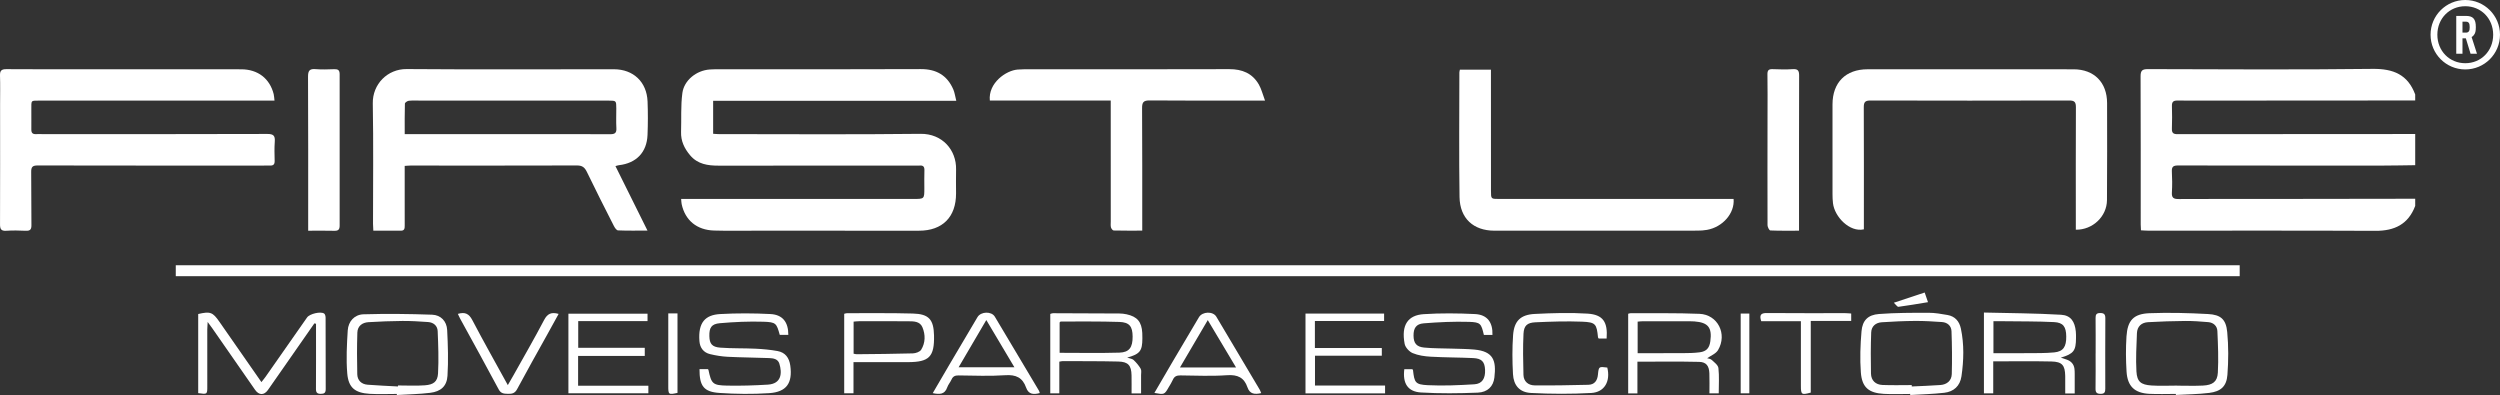
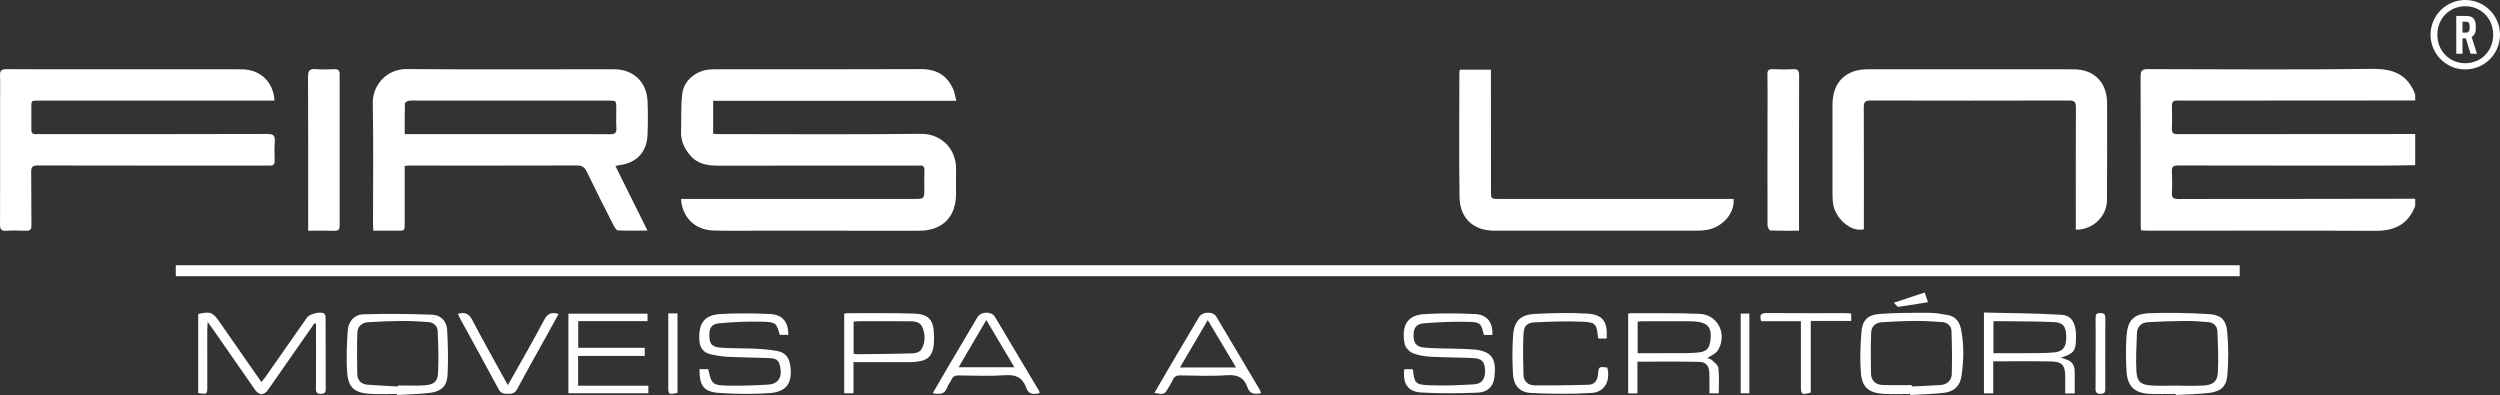
<svg xmlns="http://www.w3.org/2000/svg" xml:space="preserve" width="183.995mm" height="29.072mm" version="1.1" style="shape-rendering:geometricPrecision; text-rendering:geometricPrecision; image-rendering:optimizeQuality; fill-rule:evenodd; clip-rule:evenodd" viewBox="0 0 18399.48 2907.19">
  <rect x="0" y="0" width="18399.48" height="2907.19" fill="#333333" stroke="none" />
  <defs>
    <style type="text/css">
   
    .fil0 {fill:white}
   
  </style>
  </defs>
  <g id="Layer_x0020_1">
    <g id="_1524820225600">
      <path class="fil0" d="M17775.4 1515.72c-51.26,135.22 -152.51,183.87 -292.84,183.17 -557.21,-2.65 -1114.42,-1.03 -1671.56,-1.2 -17.15,0 -34.36,-1.59 -53.94,-2.61 -0.74,-17.18 -1.87,-30.13 -1.87,-43.15 -0.07,-363.11 0.7,-726.23 -0.95,-1089.34 -0.22,-42.55 11.36,-53.98 53.8,-53.87 551.21,1.38 1102.6,4.94 1653.84,-1.73 152.58,-1.83 259.15,41.91 313.52,188.35l0 44.13c-480.24,0.32 -960.5,0.71 -1440.74,0.95 -102.8,0.08 -205.6,0.85 -308.47,-0.42 -30.05,-0.42 -42.15,9.14 -41.24,40.29 1.77,55.77 1.63,111.65 -0.24,167.39 -1.1,31.43 11.64,39.9 41.48,39.83 583.11,-0.81 1166.17,-0.81 1749.21,-1.06l0 229.38c-77.79,0.95 -155.58,2.79 -233.33,2.86 -503.83,0.14 -1007.74,0.28 -1511.64,-0.78 -34.05,-0.07 -47.84,8.04 -46.01,43.96 2.72,51.32 3.36,102.94 0.22,154.16 -2.4,39.55 11.71,49.21 49.98,48.97 261.52,-1.63 523,-0.6 784.51,-0.82 318.73,-0.31 637.53,-0.88 956.27,-1.37l0 52.91z" />
      <path class="fil0" d="M7037.95 741.68l-1789.39 0 0 242.96c14.88,0.88 27.69,2.36 40.46,2.36 495.41,0.14 990.95,3.74 1486.25,-2.01 160.97,-1.8 264.34,120.33 261.23,262.01 -1.3,58.77 -0.35,117.58 -0.14,176.39 0.43,173.67 -99.55,274.57 -272.52,274.57 -404.25,0 -808.53,-0.04 -1212.78,-0.11 -98.49,0 -197.02,1.66 -295.45,-1.13 -126.86,-3.49 -213.18,-75.32 -238.62,-193.82 -2.4,-11.04 -2.4,-22.61 -3.98,-38.73l77.68 0 1631.84 0c80.4,0 80.4,0 80.47,-78.18 0.07,-44.09 -1.16,-88.26 0.49,-132.29 1.03,-27.27 -9.59,-37.85 -35.98,-35.17 -8.71,0.81 -17.64,0.21 -26.42,0.21 -483.66,0 -967.32,-0.42 -1450.98,0.39 -80.68,0.18 -155.5,-10.3 -211.1,-76.38 -41.98,-49.77 -68.79,-105.05 -66.5,-172.36 3.18,-95.18 -2.96,-191.49 9.56,-285.4 12.7,-95.71 105.02,-166.86 201.26,-173.57 20.5,-1.37 41.17,-1.69 61.74,-1.69 496.85,-0.11 993.77,1.2 1490.63,-1.2 115.21,-0.56 194.73,45.05 240.27,149.3 10.27,23.46 13.37,50.02 21.98,83.85z" />
      <polygon class="fil0" points="16483.63,2032.64 1293.63,2032.64 1293.63,1952.21 16483.63,1952.21 " />
      <path class="fil0" d="M2978.59 987.18l47.88 0 789.41 0c224.89,0 449.79,-0.53 674.68,0.56 33.59,0.18 48.05,-8.29 45.9,-44.45 -2.75,-48.37 -0.53,-96.98 -0.67,-145.49 -0.21,-57.08 -0.28,-57.29 -58.03,-57.29 -458.68,-0.07 -917.26,-0.07 -1375.91,-0.07 -30.86,0 -61.94,-1.87 -92.53,1.03 -10.83,0.98 -29.14,13.37 -29.35,21.02 -2.19,72.99 -1.38,146.09 -1.38,224.69zm-0.14 233.78c0,80.86 0.07,158.4 0,235.97 0,67.63 -0.14,135.19 0.14,202.78 0.07,20.67 -0.74,38.45 -29,38.17 -65.86,-0.67 -131.76,-0.21 -201.96,-0.21 -0.88,-19.16 -2.26,-34.75 -2.26,-50.27 -0.14,-295.35 3.64,-590.83 -1.69,-886.14 -2.58,-142.1 108.58,-254.04 249.06,-252.95 508.46,4.1 1016.99,0.96 1525.48,1.38 143.44,0.14 241.9,93.63 247.69,236.47 3.24,82.09 3.03,164.64 -0.22,246.77 -5,128.34 -82.69,208.28 -210.71,222.88 -5.71,0.64 -11.22,2.82 -25.43,6.46 78.1,157.19 154.97,312.06 235.86,474.84 -77.4,0 -147.35,1.44 -217.13,-1.56 -10.73,-0.49 -23.67,-19.65 -30.34,-32.81 -67.13,-132.11 -134.34,-264.26 -198.72,-397.75 -16.12,-33.38 -34.11,-47.38 -72.74,-47.27 -408.56,1.37 -817.07,0.7 -1225.66,0.7 -12.81,0 -25.54,1.52 -42.37,2.54z" />
-       <path class="fil0" d="M2020.24 740.44l-96.59 0c-541.02,0 -1081.97,-0.07 -1622.92,0.1 -78.04,0 -69.39,-5.67 -70.1,67.63 -0.39,48.47 0.78,97.02 0,145.52 -0.32,24.63 10.09,34.72 34.4,33.41 17.49,-0.99 35.27,0.07 52.91,0.07 549.77,0 1099.51,0.64 1649.31,-1.27 46.95,-0.17 58.1,14.11 55,57.01 -3.46,46.81 -1.94,94.02 -0.85,141.04 0.64,24.52 -8.61,35.35 -33.09,34.47 -19.12,-0.71 -38.24,0.35 -57.29,0.35 -551.29,-0.03 -1102.57,0.18 -1653.79,-0.99 -36.72,-0.07 -48.08,10.27 -47.62,47.06 2.01,130.74 -0.25,261.62 1.73,392.43 0.56,34.79 -12.39,42.58 -43.82,41.1 -46.92,-2.22 -94.26,-3.17 -141.04,0.04 -38.52,2.68 -46.39,-12.91 -46.25,-48.02 1.1,-293.97 0.57,-587.97 0.5,-881.98 0,-70.59 1.72,-141.18 -0.64,-211.66 -1.23,-36.2 10.13,-48.09 47.13,-47.8 192.58,1.55 385.13,0.63 577.68,0.67 383.64,0 767.36,-0.39 1151,0.42 122.17,0.25 209.34,68.12 238.3,182.28 3.43,13.51 3.6,27.8 6.04,48.12z" />
+       <path class="fil0" d="M2020.24 740.44l-96.59 0c-541.02,0 -1081.97,-0.07 -1622.92,0.1 -78.04,0 -69.39,-5.67 -70.1,67.63 -0.39,48.47 0.78,97.02 0,145.52 -0.32,24.63 10.09,34.72 34.4,33.41 17.49,-0.99 35.27,0.07 52.91,0.07 549.77,0 1099.51,0.64 1649.31,-1.27 46.95,-0.17 58.1,14.11 55,57.01 -3.46,46.81 -1.94,94.02 -0.85,141.04 0.64,24.52 -8.61,35.35 -33.09,34.47 -19.12,-0.71 -38.24,0.35 -57.29,0.35 -551.29,-0.03 -1102.57,0.18 -1653.79,-0.99 -36.72,-0.07 -48.08,10.27 -47.62,47.06 2.01,130.74 -0.25,261.62 1.73,392.43 0.56,34.79 -12.39,42.58 -43.82,41.1 -46.92,-2.22 -94.26,-3.17 -141.04,0.04 -38.52,2.68 -46.39,-12.91 -46.25,-48.02 1.1,-293.97 0.57,-587.97 0.5,-881.98 0,-70.59 1.72,-141.18 -0.64,-211.66 -1.23,-36.2 10.13,-48.09 47.13,-47.8 192.58,1.55 385.13,0.63 577.68,0.67 383.64,0 767.36,-0.39 1151,0.42 122.17,0.25 209.34,68.12 238.3,182.28 3.43,13.51 3.6,27.8 6.04,48.12" />
      <path class="fil0" d="M15277.64 1690.66l0 -54.08c-0.1,-282.18 -0.74,-564.37 0.57,-846.52 0.18,-37.79 -9.1,-50.52 -49,-50.41 -487.89,1.34 -975.86,1.34 -1463.82,0.03 -40.43,-0.11 -48.51,13.94 -48.36,51.12 1.37,282.18 0.67,564.37 0.67,846.52l0 50.56c-104.32,23.35 -215.73,-91.62 -227.37,-192.55 -2.54,-21.84 -3.35,-43.99 -3.39,-65.93 -0.28,-220.53 -0.6,-440.98 -0.07,-661.46 0.39,-160.73 96.56,-257.85 257.64,-258.09 505.6,-0.64 1011.2,-0.5 1516.8,0.17 151.38,0.25 246.27,96.98 246.38,248.78 0.25,238.09 1.13,476.22 -0.81,714.34 -0.95,119.56 -104.49,219.08 -229.24,217.52z" />
      <path class="fil0" d="M12758.87 1464.25c9.38,105.13 -80.12,207.26 -196.22,227.65 -23.03,4.06 -46.81,5.51 -70.2,5.51 -498.26,0.42 -996.49,0.88 -1494.72,0.35 -153.78,-0.14 -253.36,-90.91 -255.83,-247.58 -4.7,-305.61 -1.31,-611.37 -1.17,-917.08 0,-5.65 2.08,-11.33 3.78,-20.18l228.56 0 0 52.92c0.11,279.25 0.14,558.51 0.25,837.77 0,60.57 0.1,60.57 58.52,60.57 559.97,0 1119.93,0.04 1679.9,0.07l47.13 0z" />
-       <path class="fil0" d="M9310.29 740.3l-63.96 0c-261.62,0 -523.31,1.31 -784.93,-1.13 -46.6,-0.42 -56.16,14.43 -55.88,57.51 1.77,280.7 1.1,561.48 1.24,842.25l0 58.49c-73.24,0 -141.96,0.67 -210.51,-1.02 -7.02,-0.18 -17.42,-13.79 -19.79,-22.75 -3.42,-13.9 -1.44,-29.21 -1.44,-43.85 -0.14,-279.3 -0.14,-558.63 -0.21,-837.89l0 -51.82 -889.85 0c-12.84,-128.98 118.64,-221.79 205.1,-228.18 30.73,-2.25 61.67,-2.22 92.54,-2.22 488.03,-0.07 975.99,0.95 1464.06,-0.78 95.22,-0.28 170.43,30.2 218.19,113.14 19.05,33.06 28.05,71.97 45.44,118.25z" />
      <path class="fil0" d="M13240.45 1697.83c-73.97,0 -142.73,1.24 -211.27,-1.76 -7.69,-0.39 -20.5,-24.84 -20.54,-38.21 -0.91,-271.74 -0.28,-543.52 0.04,-815.3 0.11,-98.46 0.92,-196.92 -0.67,-295.28 -0.49,-28.82 8.29,-39.33 37.29,-38.34 49.88,1.83 100.05,3.21 149.79,0 38.2,-2.47 46.21,12.24 46.11,47.62 -1.17,343.82 -0.75,687.6 -0.75,1031.38l0 109.89z" />
      <path class="fil0" d="M2268.15 1697.97l0 -62.69c0,-356.87 0.74,-713.7 -1.1,-1070.54 -0.21,-44.7 11.36,-59.94 56.48,-55.95 45.16,4.02 90.95,1.91 136.46,0.42 27.16,-0.91 39.72,6.46 39.72,36.66 -0.67,371.51 -0.6,742.95 0,1114.49 0,28.37 -9.56,38.91 -38.49,38.17 -62.65,-1.69 -125.41,-0.56 -193.07,-0.56z" />
      <path class="fil0" d="M2313.83 2379.86c-76.2,109.39 -152.47,218.72 -228.74,328.12 -37.85,54.22 -75.39,108.62 -113.49,162.63 -28.26,39.9 -65.93,39.19 -94.26,-1.49 -104.92,-150.67 -209.52,-301.51 -314.4,-452.19 -9.03,-13.01 -18.66,-25.64 -34.61,-47.37 -1.3,24.73 -2.75,39.86 -2.82,54.96 -0.07,139.56 0,279.19 0.14,418.78 0,59.48 0,59.48 -66.88,49.99l0 -582.22c88.58,-20.32 106.64,-13.83 154.94,55.56 102.34,146.86 204.57,293.76 310.19,445.52 11.93,-15.13 21.91,-26.7 30.59,-39.09 102.02,-145.55 203.69,-291.29 305.68,-436.84 18.66,-26.71 100.93,-46.39 125.87,-28.26 7.23,5.15 10.27,20.11 10.3,30.59 0.64,174.87 0.04,349.74 0.85,524.58 0.18,27.3 -9.98,35.49 -36.3,35.52 -27.09,0.04 -35.63,-10.09 -35.49,-36.33 0.88,-142.53 0.42,-285.15 0.42,-427.68l0 -51.71c-3.95,-1.03 -7.93,-2.08 -11.99,-3.07z" />
      <path class="fil0" d="M10921.05 2464.95c-19.79,-82.97 -23.92,-93.59 -110.18,-96.17 -110.87,-3.28 -222.56,2.01 -333.3,10.87 -55.63,4.51 -74.93,36.44 -74.26,90.7 0.64,54.54 20.57,81.98 77.72,87.63 68.44,6.77 137.65,5.4 206.51,7.83 54.23,1.9 108.66,1.83 162.67,6.84 142.7,12.92 162.7,82.34 148.2,205.88 -7.62,65.34 -49.6,108.31 -122.7,111.24 -138.92,5.57 -278.65,7.16 -417.33,-1.17 -98.25,-5.93 -136.17,-67.8 -122.94,-171.55l59.05 0c2.01,2.96 4.69,5.22 4.97,7.65 10.13,90.84 16.87,105.69 108.8,110.21 113.88,5.61 228.67,0.39 342.76,-6.56 57.61,-3.5 81.74,-43.61 78.81,-106.82 -2.79,-59.41 -24.62,-83.26 -87.95,-86.15 -104.17,-4.76 -208.56,-4.2 -312.66,-10.16 -44.74,-2.54 -91.62,-9.28 -132.37,-26.39 -25.36,-10.69 -54.04,-42.02 -58.98,-68.26 -26.67,-140.55 25.96,-210.89 140.02,-218.34 125.48,-8.22 252.09,-6.81 377.82,-0.77 90,4.41 131.76,60.64 128.45,153.49l-63.11 0z" />
      <path class="fil0" d="M5148.25 2716.93l61.73 0c2.19,2.57 3.6,3.49 3.92,4.69 21.8,103.04 30.94,114.26 137.83,116.41 99.73,1.98 199.67,-1.16 299.3,-7.23 101.42,-6.28 106.11,-85.3 85.02,-154.09 -10.87,-35.77 -44.98,-40.11 -75.85,-41.38 -101.28,-3.92 -202.78,-4.38 -303.99,-9.42 -43.71,-2.15 -87.6,-9.35 -130.1,-19.54 -47.95,-11.47 -74.62,-46.36 -78.43,-95.22 -10.79,-138.96 43.43,-193.74 153.32,-199.81 122.8,-6.78 246.45,-6.32 369.32,-0.04 89.86,4.62 132.01,59.9 131.59,153.21l-63.04 0c-23.78,-84.84 -26.88,-93.73 -120.05,-96.69 -106.75,-3.35 -214.17,1.62 -320.57,10.83 -62.83,5.47 -79.17,33.65 -77.44,95.99 1.45,55.17 19.34,79.34 80.4,83.96 86.22,6.49 173.07,3.6 259.61,7.73 53.98,2.61 108.37,7.47 161.5,17.18 57.26,10.33 86.26,49.84 94.12,107.45 17.5,128.17 -26.88,194.1 -155.96,202.57 -121.21,8 -243.87,6.56 -365.12,-1.56 -116.24,-7.86 -147.75,-51.08 -147.11,-175.04z" />
      <path class="fil0" d="M16023.51 2837.95l0 0.53c63.04,0 126.22,2.4 189.12,-0.71 71.72,-3.49 106.47,-27.87 110.25,-94.65 5.71,-101.95 1.19,-204.75 -3.43,-307.02 -1.65,-36.62 -28.4,-61.95 -66.71,-65.26 -56.76,-4.91 -113.94,-9.03 -170.95,-8.61 -90.88,0.63 -181.68,3.81 -272.42,8.92 -48.5,2.72 -80.08,31.3 -82.02,81.14 -3.63,93.67 -9.03,187.65 -3.67,280.92 4.31,75.95 32.35,98.6 110.56,103.89 62.83,4.2 126.16,0.85 189.27,0.85zm-9.7 61.17c-64.56,0 -129.26,2.58 -193.64,-0.56 -109.19,-5.29 -162.17,-54.37 -169.16,-163.09 -5.43,-86.08 -6.1,-173.07 -0.6,-259.08 7.66,-118.36 51.75,-166.72 169.76,-171.28 143.33,-5.5 287.41,-1.62 430.63,6.11 93.88,5.04 132.22,39.12 141.04,132.47 9.95,104.42 9.39,210.89 1.45,315.56 -6.46,84.41 -48.68,121.99 -133.74,132.36 -81.21,9.91 -163.62,10.55 -245.53,15.24 -0.14,-2.58 -0.14,-5.15 -0.21,-7.73z" />
      <path class="fil0" d="M14069.97 2834.06c0.03,3.42 0.1,6.81 0.17,10.23 70.28,-3.39 140.55,-5.43 210.65,-10.62 48.64,-3.56 82.51,-32.38 83.89,-80.68 3.03,-105.13 1.8,-210.54 -2.05,-315.63 -1.45,-38.98 -29.6,-64.35 -69.74,-67.2 -65.8,-4.52 -131.73,-8.65 -197.52,-8.22 -81.99,0.53 -164.08,4.37 -245.93,9.77 -44.8,2.93 -76.37,29.77 -77.92,75.14 -3.53,100.79 -3.74,201.75 -1.52,302.54 1.09,51.37 34.11,81.78 84.7,83.89 71.65,2.97 143.51,0.78 215.27,0.78zm-11.19 65.37c-64.7,0 -129.54,3 -193.95,-0.67 -111.31,-6.35 -161.12,-47.56 -169.37,-157.94 -7.52,-100.37 -3.67,-202.53 4.9,-302.97 6.88,-80.01 47.52,-120.72 128.41,-126.85 121.36,-9.14 243.49,-9.04 365.34,-9.07 46.53,0 93.34,8.22 139.52,16.37 55.25,9.77 86.89,46.78 98.11,100.4 24.45,116.45 21.31,233.75 4.2,350.69 -10.62,72.08 -57.12,113.28 -126.58,121.32 -82.94,9.64 -166.86,11.36 -250.37,16.48 -0.07,-2.61 -0.14,-5.15 -0.21,-7.76z" />
      <path class="fil0" d="M2928.92 2844.29c0.03,-2.47 0.07,-4.94 0.14,-7.41 65.93,0 132.22,3.78 197.87,-1.09 64.24,-4.8 93.52,-27.13 96.94,-87.67 5.72,-103.43 1.66,-207.61 -2.68,-311.32 -1.66,-39.06 -30.3,-63.86 -70.27,-66.68 -62.76,-4.48 -125.8,-8.4 -188.74,-7.97 -83.43,0.56 -167,3.98 -250.36,8.92 -46.18,2.75 -80.26,28.61 -81.81,76.45 -3.25,102.13 -3.11,204.54 -0.6,306.78 1.16,45.12 30.37,73.44 75.84,77.11 74.44,5.96 149.09,8.75 223.67,12.88zm-8.33 54.96c-66.08,0 -132.43,3.18 -198.33,-0.7 -108.98,-6.53 -157.69,-44.56 -166.51,-150.39 -8.65,-104.57 -3.04,-210.89 3.52,-315.99 4.27,-67.73 50.06,-117.01 116.14,-119.06 168.2,-4.97 336.94,-3 505.18,2.97 63.67,2.32 107.21,47.83 110.49,112.53 5.64,112.36 9.49,225.57 2.33,337.61 -4.91,76.45 -49.39,115.22 -126.65,124.71 -81.35,10.05 -163.9,11.25 -245.92,16.26 -0.11,-2.68 -0.18,-5.29 -0.25,-7.94z" />
      <path class="fil0" d="M14671.27 2599.41c85.62,0 167.54,0.57 249.45,-0.21 65.86,-0.6 132.22,0.78 197.77,-5.57 66.53,-6.39 89.64,-41.31 88.62,-117.41 -0.92,-71.33 -22.02,-102.41 -89.72,-105.69 -123.04,-6.07 -246.45,-4.76 -369.67,-6.42 -24.59,-0.32 -49.14,-0.04 -76.45,-0.04l0 235.34zm598.17 296.26l-69.74 0c0,-44.13 0.63,-86.25 -0.11,-128.37 -1.44,-78.88 -22.54,-105.09 -101.7,-106.89 -140.76,-3.25 -281.63,-0.92 -428.1,-0.92l0 235.27 -68.47 0 0 -594.57c190.14,4.72 379.23,5.15 567.72,16.29 71.76,4.24 101.35,50.31 108.59,123.44 1.62,16.02 1.44,32.28 1.37,48.44 -0.6,93.2 -16.86,115.07 -111.62,143.83 18.07,5.96 30.87,9.87 43.43,14.42 31.54,11.36 52.07,32.6 56.69,66.64 1.77,12.99 1.87,26.36 1.94,39.55 0.21,46.57 0,93.27 0,142.87z" />
      <path class="fil0" d="M12052.69 2599.41c113.95,0 222.29,0.53 330.59,-0.32 42.37,-0.28 85.09,-0.7 126.96,-6.35 49.5,-6.63 70.81,-32.13 77.47,-81.31 13.69,-100.93 -16.19,-138.18 -117.33,-145.87 -11.64,-0.89 -23.42,-1.17 -35.14,-1.17 -114.3,-0.14 -228.7,-0.32 -343.07,-0.14 -12.67,0 -25.3,1.8 -39.48,2.89l0 232.27zm511.56 37.18c6.6,2.19 23.32,3.11 32.95,11.86 19.44,17.78 47.49,38.45 49.99,60.43 6.88,60.43 2.33,122.17 2.33,186.12l-68.47 0c0,-50.9 1.37,-99.02 -0.43,-147.03 -2.04,-54.97 -22.33,-83.44 -75.46,-84.71 -149.36,-3.63 -298.87,-1.3 -454.06,-1.3l0 233.15 -68.01 0 0 -585.96c6.84,-1.52 12.42,-4.1 18.02,-4.03 168.84,0.92 337.9,-2.36 506.52,4.56 134.66,5.5 206.87,148.97 136.7,267.01 -15.98,26.88 -53.65,40.89 -80.08,59.9z" />
-       <path class="fil0" d="M7798.56 2596.62c149.65,0 294.75,3.07 439.63,-1.27 73.45,-2.22 98.29,-38.95 97.65,-118.53 -0.39,-74.01 -23.14,-105.02 -97.75,-107.46 -143.73,-4.8 -287.66,-2.71 -431.45,-3.14 -2.15,0 -4.38,3.6 -8.08,6.92l0 223.48zm-2.15 65.09l0 233.22 -66.61 0 0 -584.45c6.21,-1.73 12.81,-5.29 19.44,-5.25 163.09,0.39 326.25,0.95 489.31,2.04 17.53,0.14 35.31,2.05 52.49,5.79 79.27,17.14 111.58,55.98 115.85,137.51 0.64,13.27 0.88,26.5 0.78,39.69 -0.39,92.74 -17.32,115 -111.97,141.75 19.01,6.49 36.83,7.72 46.91,17.1 20.11,18.91 38.77,40.79 52.57,64.63 7.12,12.39 2.82,31.61 2.89,47.77 0.28,43.71 0.07,87.35 0.07,133.6l-70.02 0c0,-45.16 0.67,-88.8 -0.18,-132.37 -1.45,-73.13 -24.34,-100.22 -97.23,-101.95 -136.56,-3.28 -273.26,-2.43 -409.89,-3.1 -5.64,0 -11.36,1.8 -24.41,4.02z" />
      <polygon class="fil0" points="4183.41,2894.38 4183.41,2308.73 4765.67,2308.73 4765.67,2363.24 4255.63,2363.24 4255.63,2559.74 4745.32,2559.74 4745.32,2619.53 4254.71,2619.53 4254.71,2838.85 4771.85,2838.85 4771.85,2894.38 " />
-       <polygon class="fil0" points="10169.81,2561.31 10169.81,2617.93 9678,2617.93 9678,2837.46 10193.87,2837.46 10193.87,2895.14 9608.19,2895.14 9608.19,2307.84 10186.71,2307.84 10186.71,2362.41 9677.3,2362.41 9677.3,2561.31 " />
      <path class="fil0" d="M11824.49 2491.68l-58.42 0c-2.51,-4.3 -4.84,-6.66 -5.12,-9.24 -9.98,-98.28 -17.07,-111.02 -117.26,-115 -114.2,-4.55 -229.03,-0.6 -343.29,4.58 -60.4,2.75 -84.74,24.38 -87.74,84.14 -5.04,100.68 -2.85,201.86 -0.31,302.75 1.27,48.97 36.05,76.73 80.99,77.3 132.05,1.58 264.16,-1.17 396.17,-4.24 45.69,-1.02 66.68,-30.37 71.02,-74.43 5.89,-60.4 6.49,-60.36 68.79,-52.5 24.87,100.09 -19.72,181.61 -117.76,187.08 -147.6,8.15 -296.33,7.66 -443.97,-0.07 -83.96,-4.41 -127.78,-55.74 -132.33,-138.92 -5.25,-95.01 -5.99,-191 0.74,-285.86 7.52,-105.06 54.65,-151.59 160.1,-156.84 128.83,-6.42 258.58,-10.48 387.06,-2.37 115.22,7.31 150.43,61.56 141.33,183.62z" />
      <path class="fil0" d="M6282.37 2603.27c9.1,1.55 16.09,3.85 23.04,3.78 137.72,-1.52 275.45,-2.19 413.1,-6.25 21.24,-0.63 51.4,-11.08 61.21,-26.95 31.64,-51.36 31.92,-110.21 9.28,-164.96 -18.84,-45.47 -65.52,-44.17 -106.54,-44.45 -120.19,-0.88 -240.53,-0.42 -360.75,-0.25 -12.7,0.07 -25.4,1.84 -39.34,2.9l0 236.18zm-69.18 -293.79c7.3,-1.62 14.25,-4.59 21.31,-4.55 161.5,0.35 323.14,-1.84 484.5,2.61 117.48,3.24 152.62,44.06 155.23,160.97 3.45,156.92 -35.07,196.57 -191.46,196.71 -116.1,0.11 -232.12,0 -348.15,0l-53.06 0 0 229.23 -68.37 0 0 -584.97z" />
      <path class="fil0" d="M9096.95 2704.25c-71.12,-119.21 -137.87,-231 -208,-348.48 -70.38,119.88 -135.89,231.53 -204.51,348.48l412.51 0zm185.06 188.94c-47.13,10.94 -83.78,7.77 -100.79,-42.22 -24.76,-72.71 -73.23,-94.97 -150.56,-89.5 -113.95,8.04 -228.88,2.82 -343.29,1.48 -26.92,-0.32 -44.41,6.91 -55.46,32.21 -8.07,18.77 -19.68,35.98 -29.95,53.8 -32.24,56.12 -32.31,56.12 -105.9,42.89 45.61,-78.21 90.06,-155.11 135.11,-231.52 63.93,-108.73 128.17,-217.28 192.8,-325.65 25.4,-42.58 103.08,-45.37 128.02,-3.81 106.93,178.68 213.04,357.96 319.26,537.07 4.24,7.05 6.56,15.2 10.76,25.25z" />
      <path class="fil0" d="M7258.99 2355.33c-70.49,120.12 -136,231.91 -203.8,347.66l410.56 0c-69.43,-116.8 -135.78,-228.25 -206.76,-347.66zm393.49 537.42c-45.48,12.45 -82.73,10.65 -100.37,-39.79 -25.79,-73.95 -75.28,-96.88 -153.81,-91.44 -114.02,7.86 -228.95,2.82 -343.39,1.55 -25.44,-0.32 -41.35,6.49 -51.83,30.06 -8.89,20.07 -24.66,37.32 -31.68,57.75 -18.62,53.83 -57.39,52.52 -106.64,42.51 42.97,-73.56 83.92,-144.22 125.38,-214.53 67.8,-115.07 135.74,-230.01 203.87,-344.8 25.04,-42.16 103.01,-44.59 127.67,-3.46 108.62,181.26 216.64,362.87 324.62,544.44 2.82,4.69 3.78,10.48 6.18,17.71z" />
      <path class="fil0" d="M3369.72 2310.13c52.81,-15.88 81.81,-1.17 106.15,45.19 83.08,158.4 171.06,314.29 261.55,478.96 15.77,-27.41 28.57,-49.1 40.99,-71.19 75.85,-135.78 153.92,-270.37 226.13,-408.09 24.59,-47.06 54.08,-59.87 106.79,-44.77 -28.51,51.79 -56.34,102.45 -84.32,153.04 -74.01,133.45 -149.33,266.31 -221.19,400.86 -16.51,30.97 -37.67,35.21 -67.45,34.25 -28.36,-0.91 -51.05,-0.42 -68.26,-32.7 -93.03,-174.84 -189.3,-348.01 -284.31,-521.83 -5.5,-10.05 -9.91,-20.71 -16.08,-33.72z" />
      <path class="fil0" d="M13624.45 2307.41l0 54.64 -297.64 0 0 527.37c-67.84,18.34 -72.53,15.03 -72.57,-49.39 -0.14,-139.63 -0.03,-279.33 -0.03,-419.03l0 -57.29 -291.96 0c-15.28,-45.47 -2.44,-60.22 40.95,-59.87 192.59,1.7 385.17,0.71 577.75,0.92 12.95,0 25.89,1.55 43.5,2.65z" />
      <path class="fil0" d="M4918.39 2306.72l67.81 0 0 584.8c-66.64,14.32 -67.88,13.19 -67.81,-52.67 0.07,-158.75 0,-317.43 0,-476.22l0 -55.91z" />
      <polygon class="fil0" points="12811.11,2307.74 12874.79,2307.74 12874.79,2894.62 12811.11,2894.62 " />
      <path class="fil0" d="M15423.44 2600.93c0,-86.5 0.71,-172.93 -0.39,-259.43 -0.35,-24.87 4.94,-37.57 33.45,-37.72 28.68,-0.17 38.38,9.42 38.31,38.17 -1.03,172.94 -0.81,345.87 -0.39,518.73 0.11,24.38 -4.9,37.99 -33.83,37.92 -28.61,-0.1 -38.38,-9.59 -37.89,-38.31 1.45,-86.43 0.53,-172.97 0.53,-259.36l0.21 0z" />
      <path class="fil0" d="M13938.19 2228.03c82.69,-27.34 153.18,-50.69 227.09,-75.17 7.79,22.86 14.74,43.07 24.34,71.08 -75.11,12.21 -146.23,24.8 -217.67,34.22 -8.04,1.02 -18.38,-15.88 -33.76,-30.13z" />
      <path class="fil0" d="M18399.48 255.53c0,-141.07 -114.46,-255.53 -255.54,-255.53 -141.27,0 -255.53,114.46 -255.53,255.53 0,141.27 114.26,255.53 255.53,255.53 141.08,0 255.54,-114.26 255.54,-255.53zm-50.23 0c0,120.06 -89.65,209.71 -205.31,209.71 -115.86,0 -205.5,-89.65 -205.5,-209.71 0,-120.06 89.64,-209.71 205.5,-209.71 115.66,0 205.31,89.65 205.31,209.71zm-119.26 139.87l-39.42 -122.86c4.8,-2.8 9.8,-6.41 13.41,-10.61 14.8,-15.61 17.61,-34.62 17.61,-62.23 0,-29.62 -4.21,-50.83 -18.41,-65.63 -11.21,-11.21 -29.02,-16.81 -52.23,-16.81l-73.44 0 0 278.14 45.82 0 0 -113.06 24.82 0 34.62 113.06 47.22 0zm-53.63 -195.7c0,14.81 -0.8,25.41 -7.8,33.22 -4.2,4.2 -9.81,7 -17.61,7l-27.62 0 0 -80.44 27.62 0c7.8,0 13.41,2.8 17.61,7.2 6.4,7.61 7.8,19.01 7.8,33.02z" />
    </g>
  </g>
</svg>